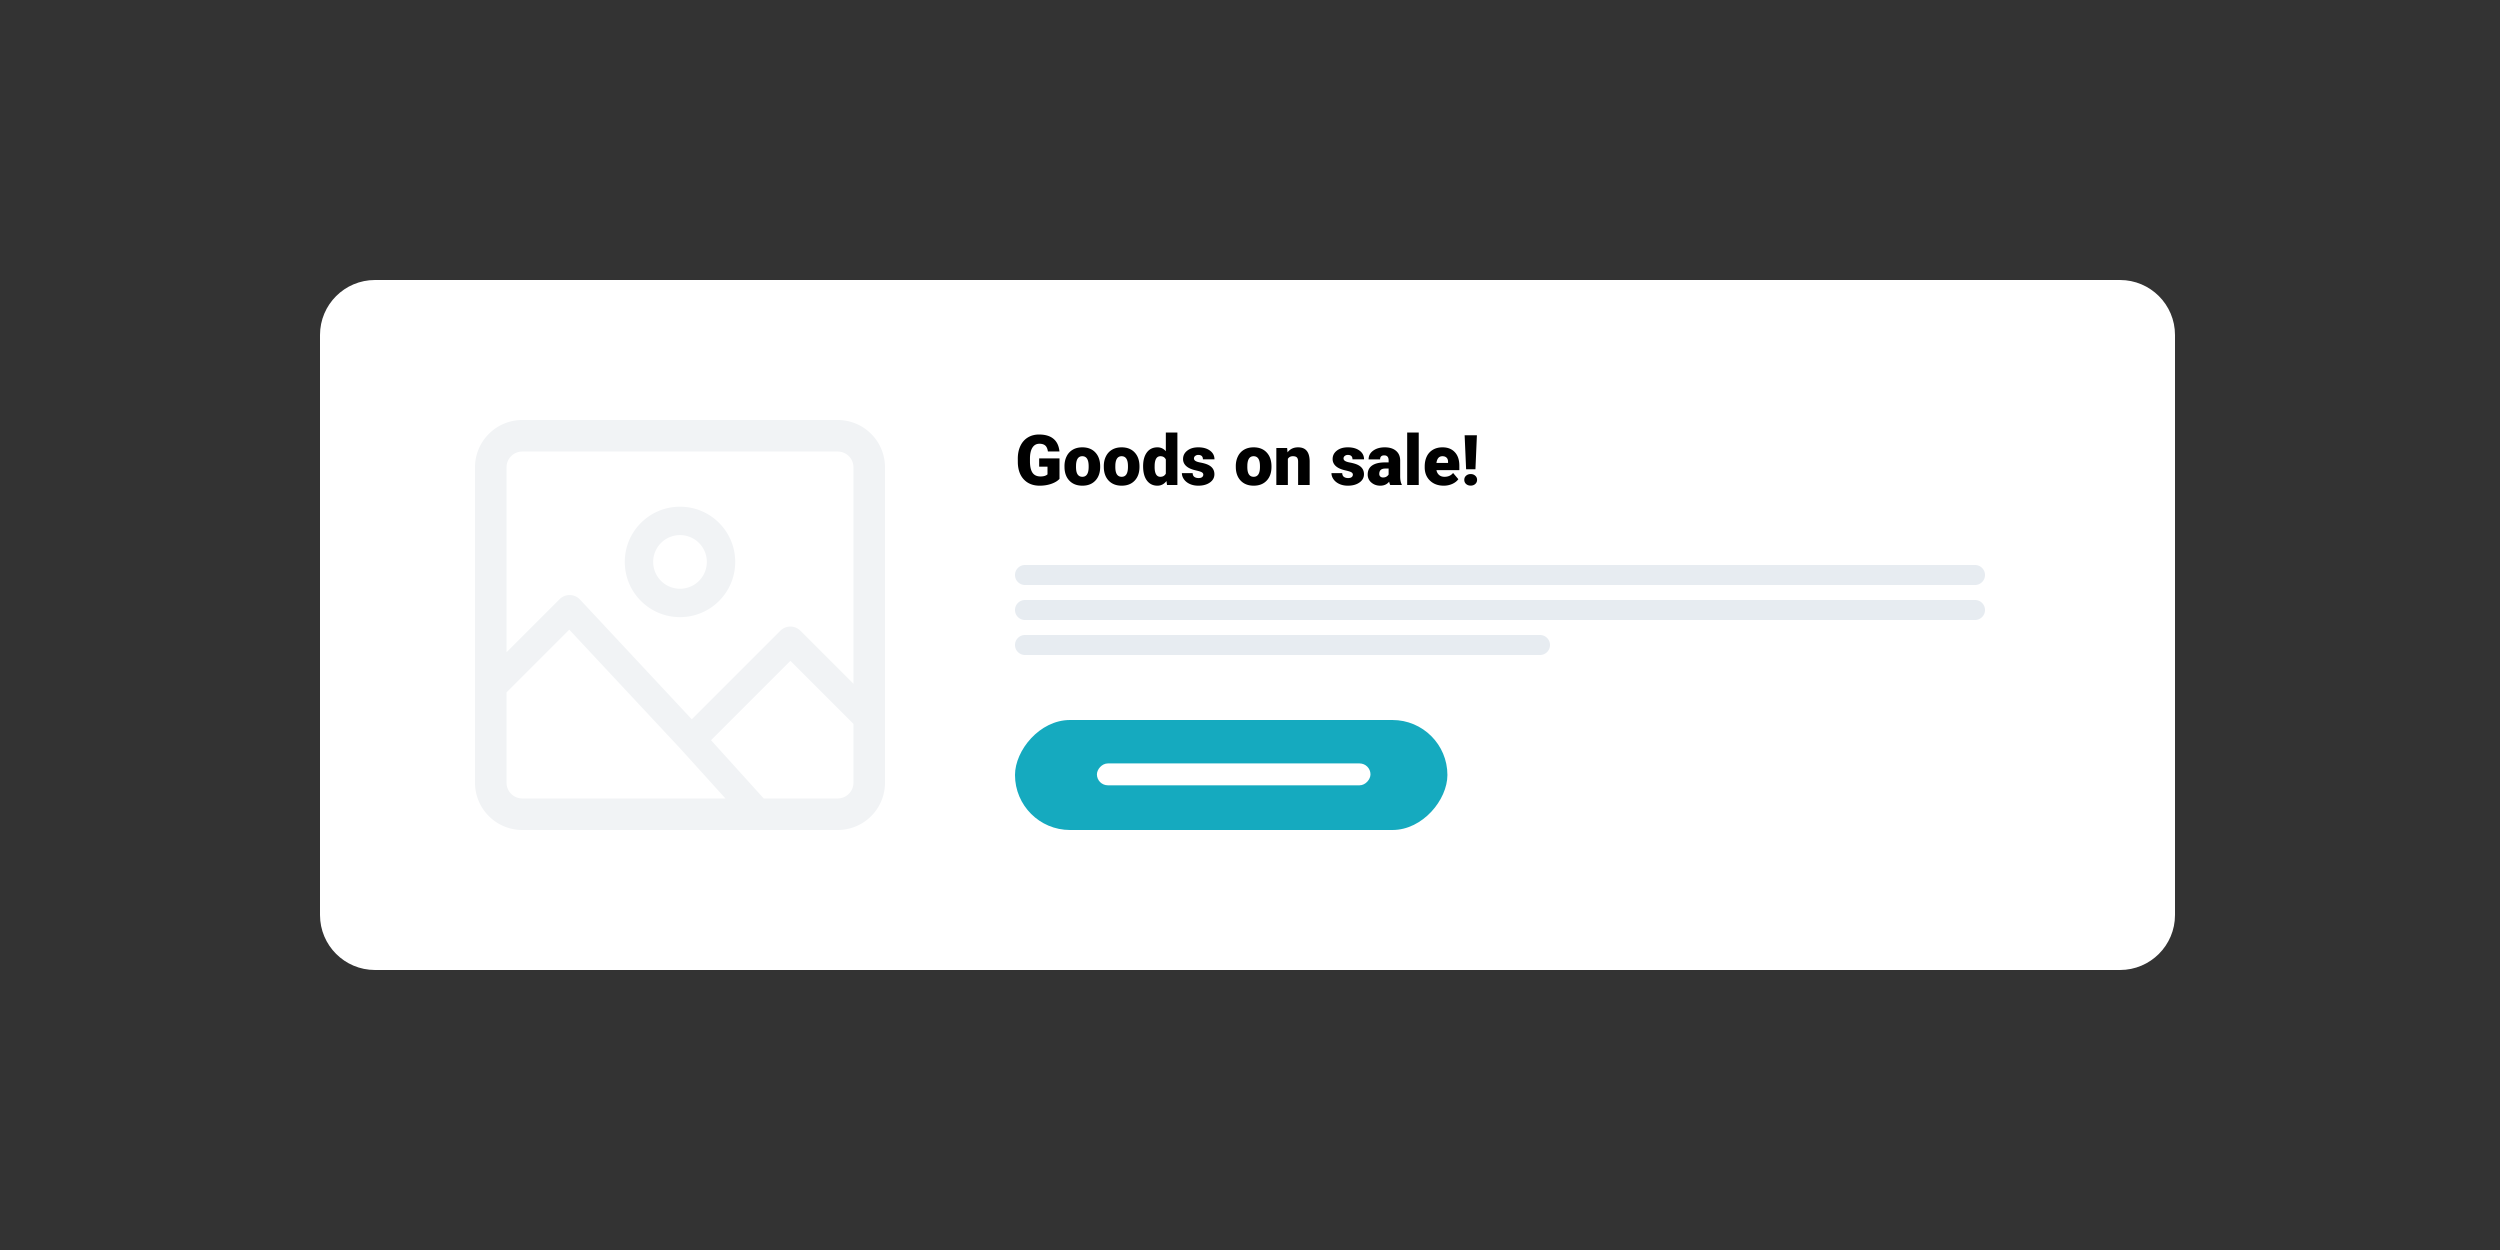
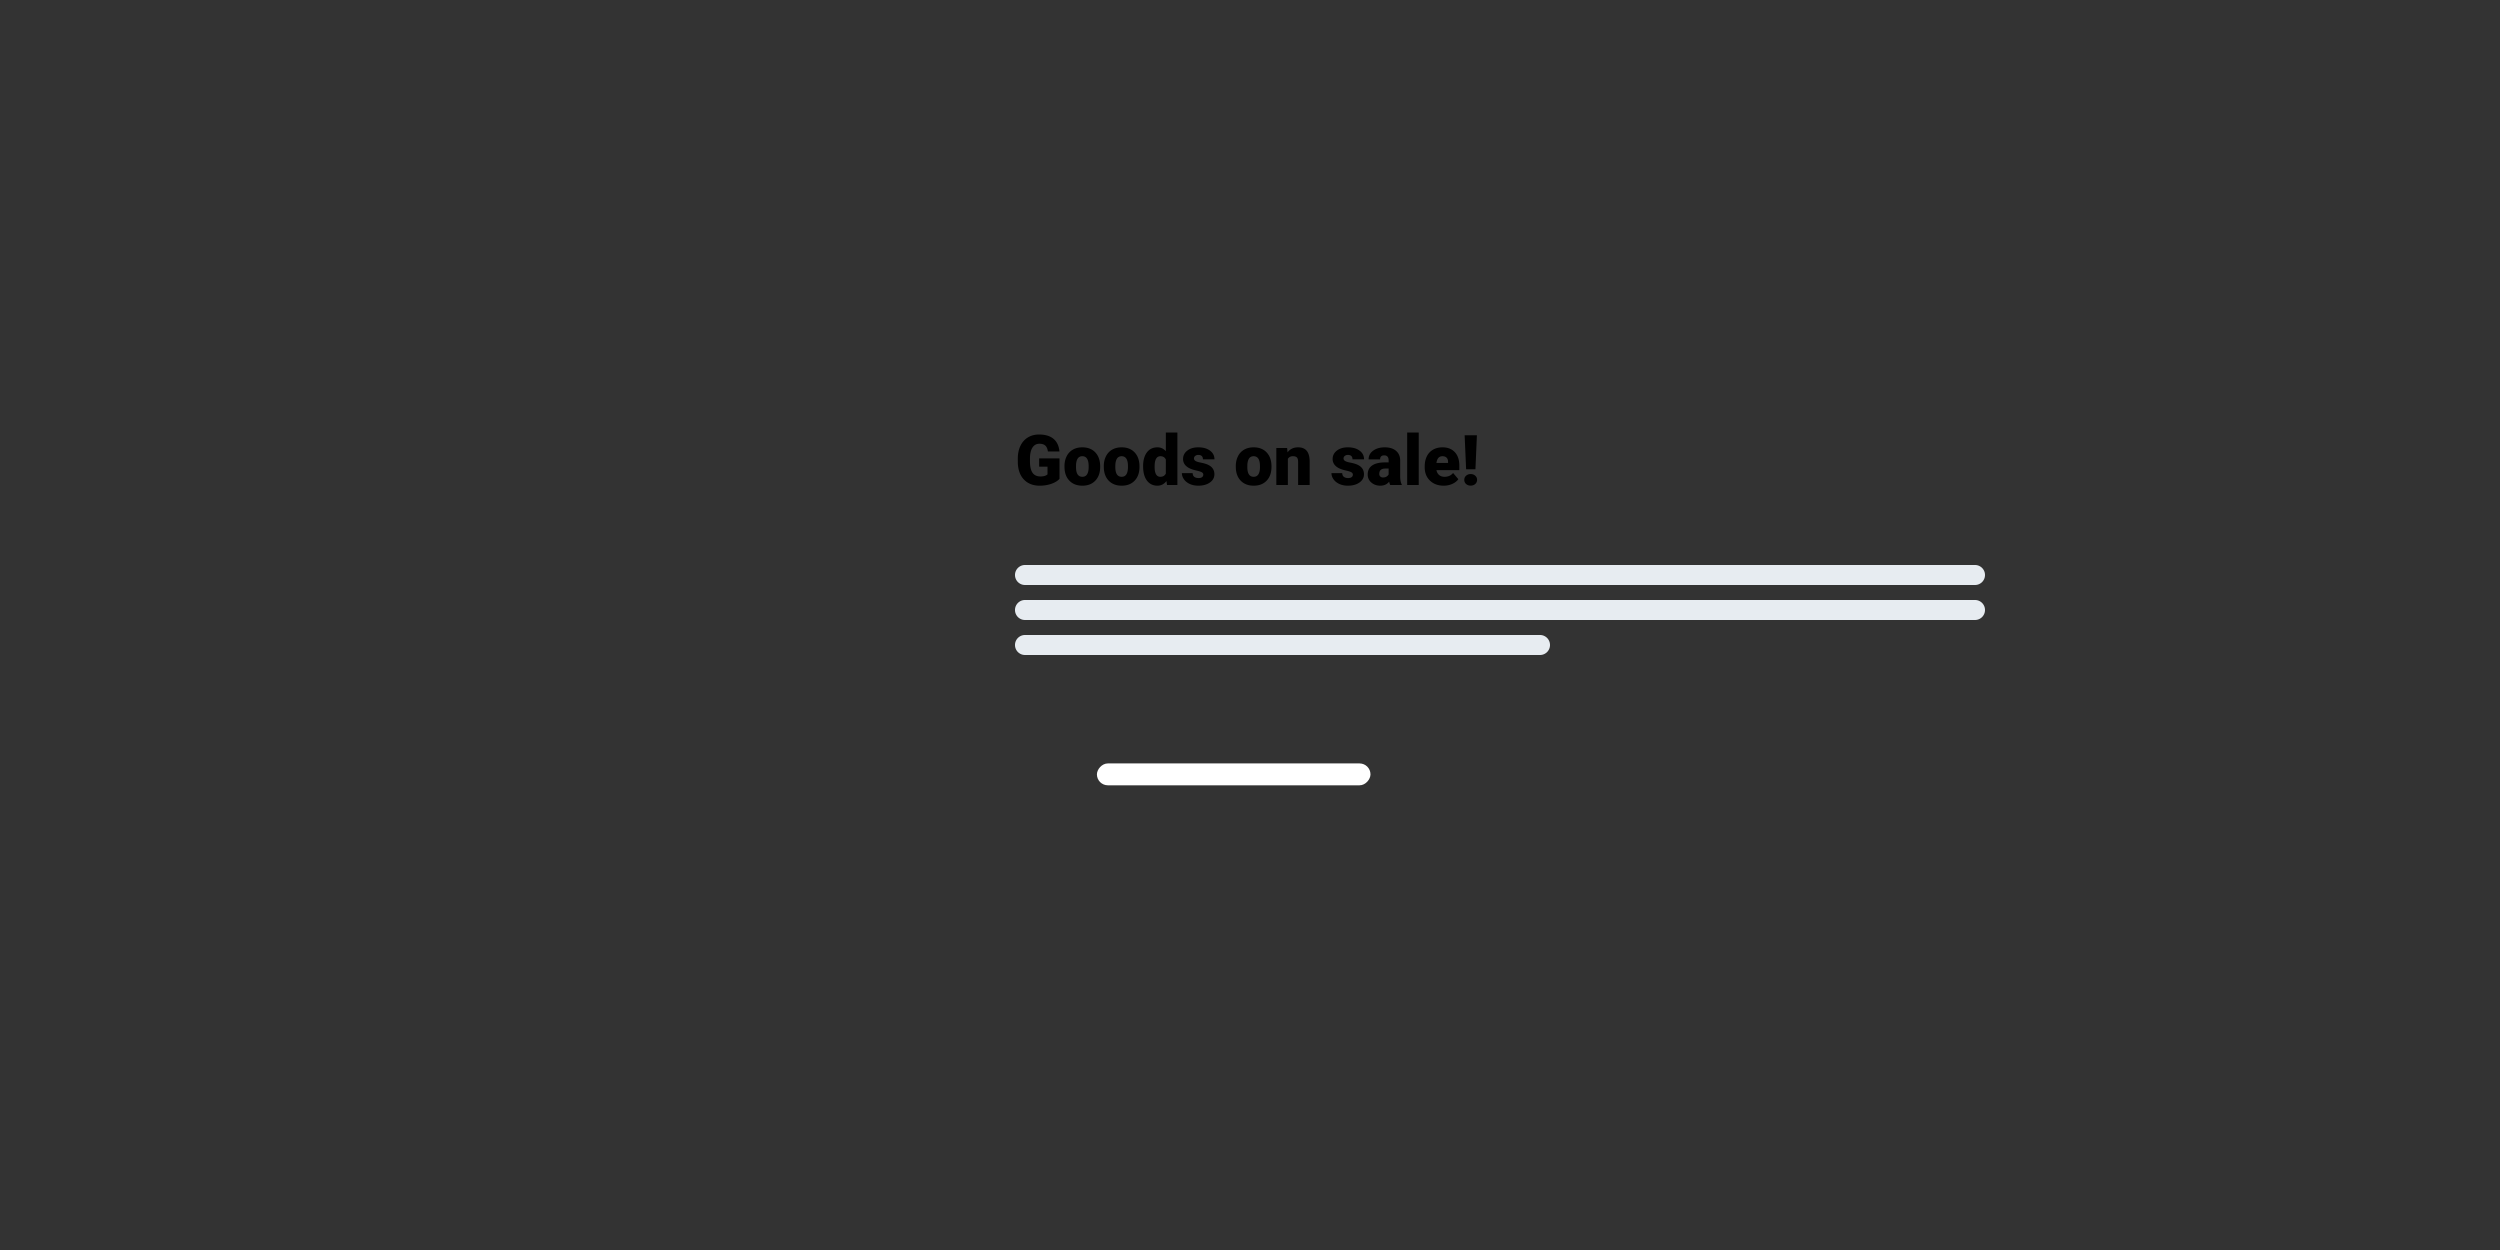
<svg xmlns="http://www.w3.org/2000/svg" fill="none" viewBox="0 0 500 250">
  <rect x="0" y="0" width="500" height="250" fill="#333333" stroke="none" />
-   <path fill="#fff" d="M64 67c0-6.075 4.925-11 11-11h349c6.075 0 11 4.925 11 11v116c0 6.075-4.925 11-11 11H75c-6.075 0-11-4.925-11-11V67z" />
-   <path fill="#F1F3F5" fill-rule="evenodd" d="M104.462 84h63.076A9.462 9.462 0 01177 93.462v63.076a9.462 9.462 0 01-9.462 9.462h-63.076A9.462 9.462 0 0195 156.538V93.461A9.462 9.462 0 01104.462 84zm0 6.308a3.154 3.154 0 00-3.154 3.153v36.986l10.608-10.608a2.84 2.84 0 014.082.07l22.358 23.952 17.714-17.714a2.837 2.837 0 014.014 0l10.608 10.608V93.462a3.154 3.154 0 00-3.154-3.154h-63.076zm-3.154 66.23v-18.062l12.545-12.545 22.343 23.935 8.894 9.826h-40.628a3.154 3.154 0 01-3.154-3.154zm66.23 3.154h-14.791l-10.544-11.65 15.874-15.874 12.615 12.615v11.755a3.154 3.154 0 01-3.154 3.154zm-36.904-47.307a5.366 5.366 0 1110.733-.001 5.366 5.366 0 01-10.733.001zM136 101.341c-6.099 0-11.043 4.945-11.043 11.044s4.944 11.043 11.043 11.043c6.099 0 11.043-4.944 11.043-11.043 0-6.099-4.944-11.044-11.043-11.044z" clip-rule="evenodd" />
  <path fill="#000" d="M211.9 95.77c-.369.41-.909.74-1.62.99-.711.251-1.49.377-2.338.377-1.303 0-2.344-.399-3.124-1.197-.779-.797-1.196-1.907-1.251-3.329l-.006-.861c0-.98.173-1.834.519-2.564.346-.733.841-1.296 1.483-1.688.648-.396 1.395-.595 2.243-.595 1.239 0 2.201.285 2.884.855.689.565 1.09 1.41 1.204 2.536h-2.311c-.082-.556-.26-.953-.533-1.19-.274-.236-.661-.355-1.162-.355-.602 0-1.067.255-1.395.766-.328.51-.494 1.24-.499 2.187v.602c0 .993.169 1.74.506 2.242.342.497.877.745 1.606.745.625 0 1.09-.139 1.395-.417v-1.545h-1.668v-1.647h4.067v4.087zM212.898 93.233c0-.738.144-1.394.431-1.968a3.08 3.08 0 011.237-1.333c.538-.31 1.169-.465 1.894-.465 1.107 0 1.98.344 2.618 1.032.638.684.957 1.616.957 2.796v.082c0 1.153-.321 2.069-.964 2.748-.638.674-1.504 1.012-2.597 1.012-1.053 0-1.898-.315-2.536-.944-.639-.633-.983-1.49-1.033-2.57l-.007-.39zm2.304.144c0 .684.107 1.185.321 1.504.215.319.531.478.951.478.82 0 1.239-.63 1.257-1.893v-.233c0-1.326-.423-1.989-1.271-1.989-.77 0-1.187.572-1.251 1.716l-.007.417zM220.76 93.233c0-.738.143-1.394.43-1.968.288-.58.7-1.023 1.238-1.333.537-.31 1.169-.465 1.893-.465 1.108 0 1.98.344 2.618 1.032.638.684.957 1.616.957 2.796v.082c0 1.153-.321 2.069-.963 2.748-.638.674-1.504 1.012-2.598 1.012-1.053 0-1.898-.315-2.536-.944-.638-.633-.982-1.49-1.032-2.57l-.007-.39zm2.303.144c0 .684.108 1.185.322 1.504.214.319.531.478.95.478.82 0 1.24-.63 1.258-1.893v-.233c0-1.326-.424-1.989-1.272-1.989-.77 0-1.187.572-1.251 1.716l-.007.417zM228.621 93.247c0-1.171.253-2.094.759-2.769.506-.674 1.212-1.011 2.119-1.011.661 0 1.217.26 1.668.78V86.5h2.311V97h-2.072l-.116-.793c-.474.62-1.075.93-1.805.93-.879 0-1.576-.338-2.091-1.012-.515-.674-.773-1.634-.773-2.878zm2.304.144c0 1.312.383 1.968 1.148 1.968.511 0 .875-.214 1.094-.642V91.9c-.21-.437-.57-.656-1.08-.656-.711 0-1.096.574-1.155 1.723l-.007.424zM240.659 94.922c0-.196-.102-.353-.307-.472-.206-.118-.595-.241-1.169-.369-.575-.127-1.049-.294-1.422-.499-.374-.21-.659-.462-.855-.759a1.803 1.803 0 01-.294-1.018c0-.68.281-1.238.841-1.675.561-.442 1.294-.663 2.201-.663.976 0 1.759.22 2.352.663.592.442.889 1.023.889 1.743h-2.311c0-.592-.312-.889-.937-.889a.918.918 0 00-.608.206.615.615 0 00-.246.499c0 .205.1.37.301.499.2.127.519.232.957.314.442.082.829.18 1.162.294 1.112.383 1.668 1.069 1.668 2.057 0 .675-.301 1.224-.902 1.648-.597.424-1.372.636-2.325.636-.633 0-1.198-.114-1.695-.342-.497-.228-.884-.538-1.162-.93-.278-.392-.417-.804-.417-1.237h2.153c.009.342.123.592.342.752.219.155.499.232.841.232.314 0 .549-.063.704-.191a.61.61 0 00.239-.5zM247.16 93.233c0-.738.144-1.394.431-1.968a3.074 3.074 0 011.237-1.333c.538-.31 1.169-.465 1.894-.465 1.107 0 1.98.344 2.618 1.032.638.684.957 1.616.957 2.796v.082c0 1.153-.321 2.069-.964 2.748-.638.674-1.504 1.012-2.598 1.012-1.052 0-1.898-.315-2.536-.944-.638-.633-.982-1.49-1.032-2.57l-.007-.39zm2.304.144c0 .684.107 1.185.321 1.504.214.319.531.478.95.478.821 0 1.24-.63 1.258-1.893v-.233c0-1.326-.424-1.989-1.271-1.989-.771 0-1.187.572-1.251 1.716l-.007.417zM257.428 89.603l.075.869c.51-.67 1.214-1.005 2.112-1.005.77 0 1.345.23 1.723.69.383.46.581 1.153.595 2.078V97h-2.311v-4.669c0-.374-.075-.647-.226-.82-.15-.178-.423-.267-.82-.267-.451 0-.786.178-1.005.533V97h-2.303v-7.397h2.16zM270.573 94.922c0-.196-.102-.353-.307-.472-.205-.118-.595-.241-1.169-.369-.575-.127-1.048-.294-1.422-.499-.374-.21-.659-.462-.855-.759a1.803 1.803 0 01-.294-1.018c0-.68.281-1.238.841-1.675.561-.442 1.294-.663 2.201-.663.976 0 1.759.22 2.352.663.592.442.889 1.023.889 1.743h-2.311c0-.592-.312-.889-.936-.889a.919.919 0 00-.609.206.615.615 0 00-.246.499c0 .205.1.37.301.499.2.127.519.232.957.314.442.082.829.18 1.162.294 1.112.383 1.668 1.069 1.668 2.057 0 .675-.301 1.224-.902 1.648-.597.424-1.372.636-2.325.636-.633 0-1.198-.114-1.695-.342-.497-.228-.884-.538-1.162-.93-.278-.392-.417-.804-.417-1.237h2.153c.009.342.123.592.342.752.219.155.499.232.841.232.314 0 .549-.063.704-.191a.61.61 0 00.239-.5zM278.045 97c-.082-.15-.155-.371-.219-.663-.424.533-1.016.8-1.777.8-.697 0-1.29-.21-1.778-.63a2.024 2.024 0 01-.731-1.592c0-.802.296-1.408.889-1.818.592-.41 1.453-.616 2.584-.616h.711v-.39c0-.678-.294-1.018-.882-1.018-.547 0-.821.27-.821.807h-2.303c0-.716.303-1.297.909-1.743.611-.447 1.388-.67 2.331-.67.943 0 1.688.23 2.235.69.547.46.828 1.092.841 1.894v3.274c.009.68.114 1.199.315 1.559V97h-2.304zm-1.442-1.504c.287 0 .524-.061.71-.184.192-.123.329-.263.411-.418v-1.182h-.67c-.802 0-1.203.36-1.203 1.08 0 .21.07.38.211.513a.778.778 0 00.541.191zM283.746 97h-2.31V86.5h2.31V97zM288.75 97.137c-1.135 0-2.053-.338-2.755-1.012-.702-.679-1.053-1.56-1.053-2.645v-.192c0-.756.139-1.424.417-2.003a3.079 3.079 0 011.231-1.34c.538-.319 1.176-.478 1.914-.478 1.039 0 1.859.323 2.461.97.601.643.902 1.54.902 2.694v.895h-4.58c.082.415.262.74.54.978.278.237.638.355 1.08.355.729 0 1.299-.255 1.709-.765l1.053 1.244c-.287.396-.695.713-1.224.95a4.133 4.133 0 01-1.695.349zm-.26-5.893c-.674 0-1.075.447-1.203 1.34h2.324v-.178c.009-.369-.084-.654-.28-.854-.196-.205-.476-.308-.841-.308zM295.087 93.849h-1.866l-.294-6.802h2.454l-.294 6.802zm-2.229 2.119c0-.338.121-.613.363-.827.246-.22.551-.329.916-.329.364 0 .667.11.909.329.246.214.369.49.369.827 0 .337-.123.615-.369.834-.242.214-.545.321-.909.321-.365 0-.67-.107-.916-.321a1.075 1.075 0 01-.363-.834z" />
  <path fill="#E7ECF1" d="M203 115a2 2 0 012-2h190a2 2 0 110 4H205a2 2 0 01-2-2zM203 122a2 2 0 012-2h190a2 2 0 110 4H205a2 2 0 01-2-2zM203 129a2 2 0 012-2h103a2 2 0 110 4H205a2 2 0 01-2-2z" />
-   <rect width="86.483" height="22" fill="#15AABF" rx="11" transform="matrix(1 0 0 -1 203 166)" />
  <rect width="54.714" height="4.376" fill="#fff" rx="2.188" transform="matrix(1 0 0 -1 219.383 157.062)" />
</svg>